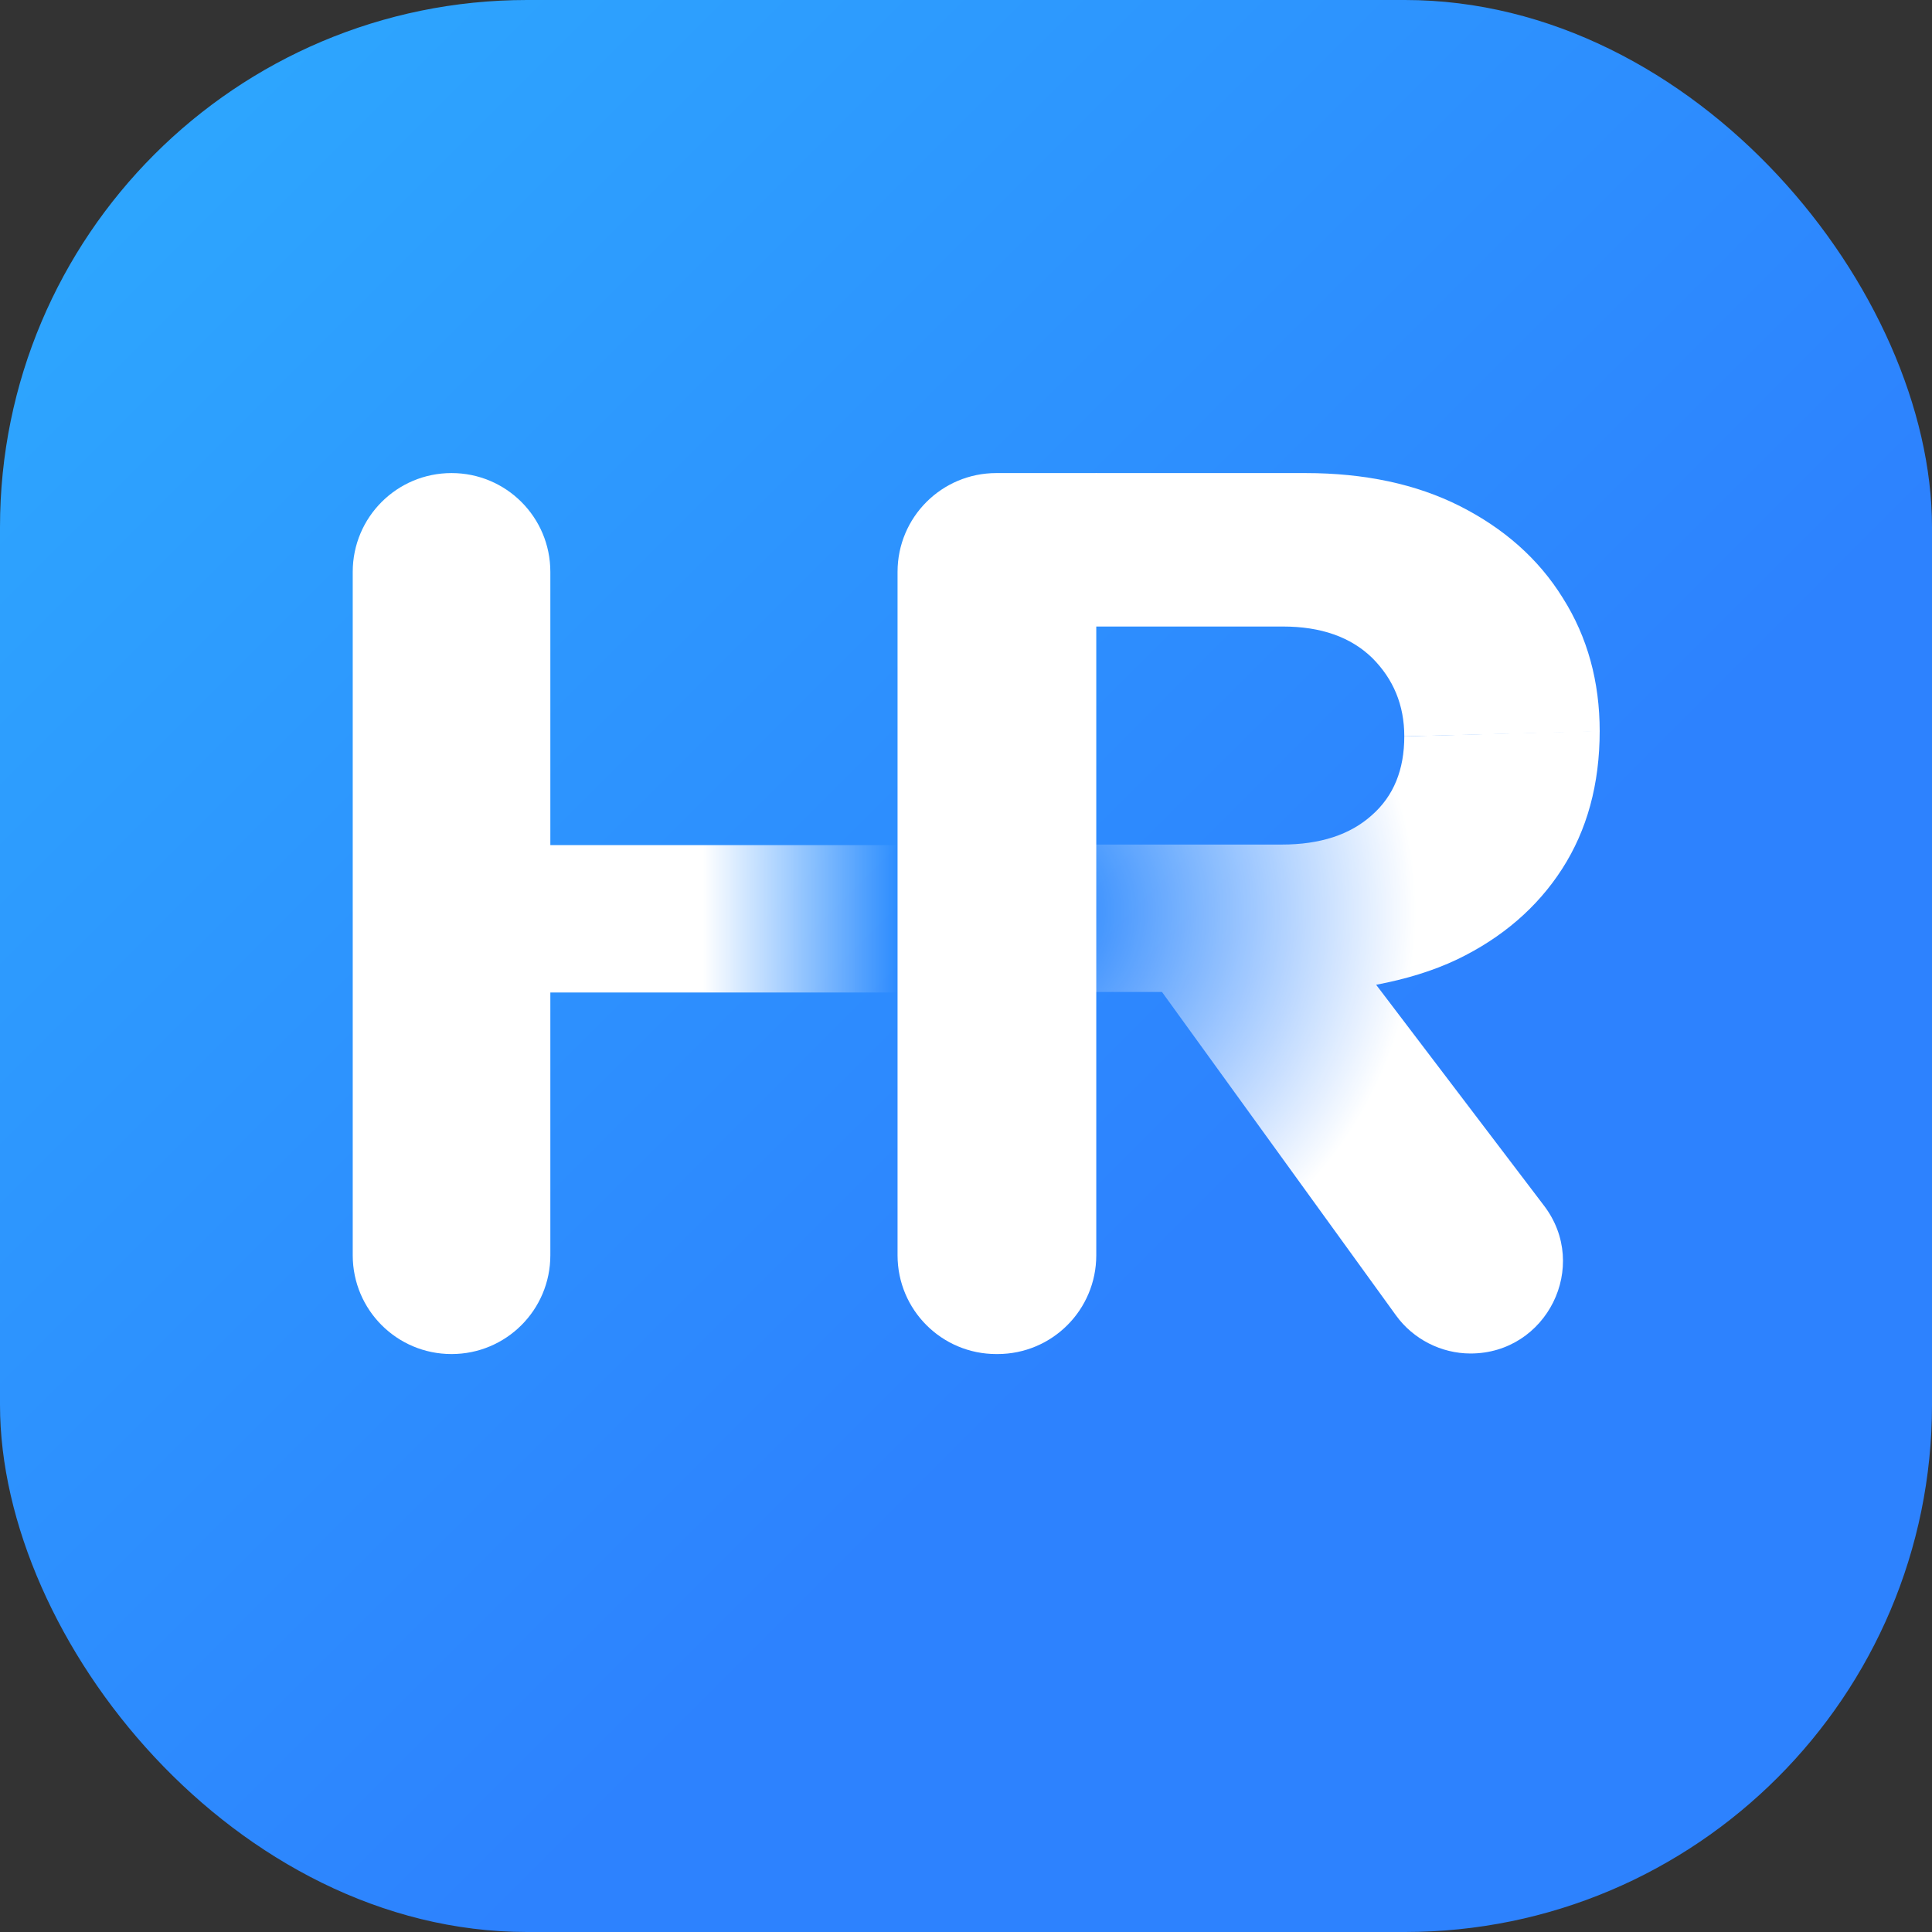
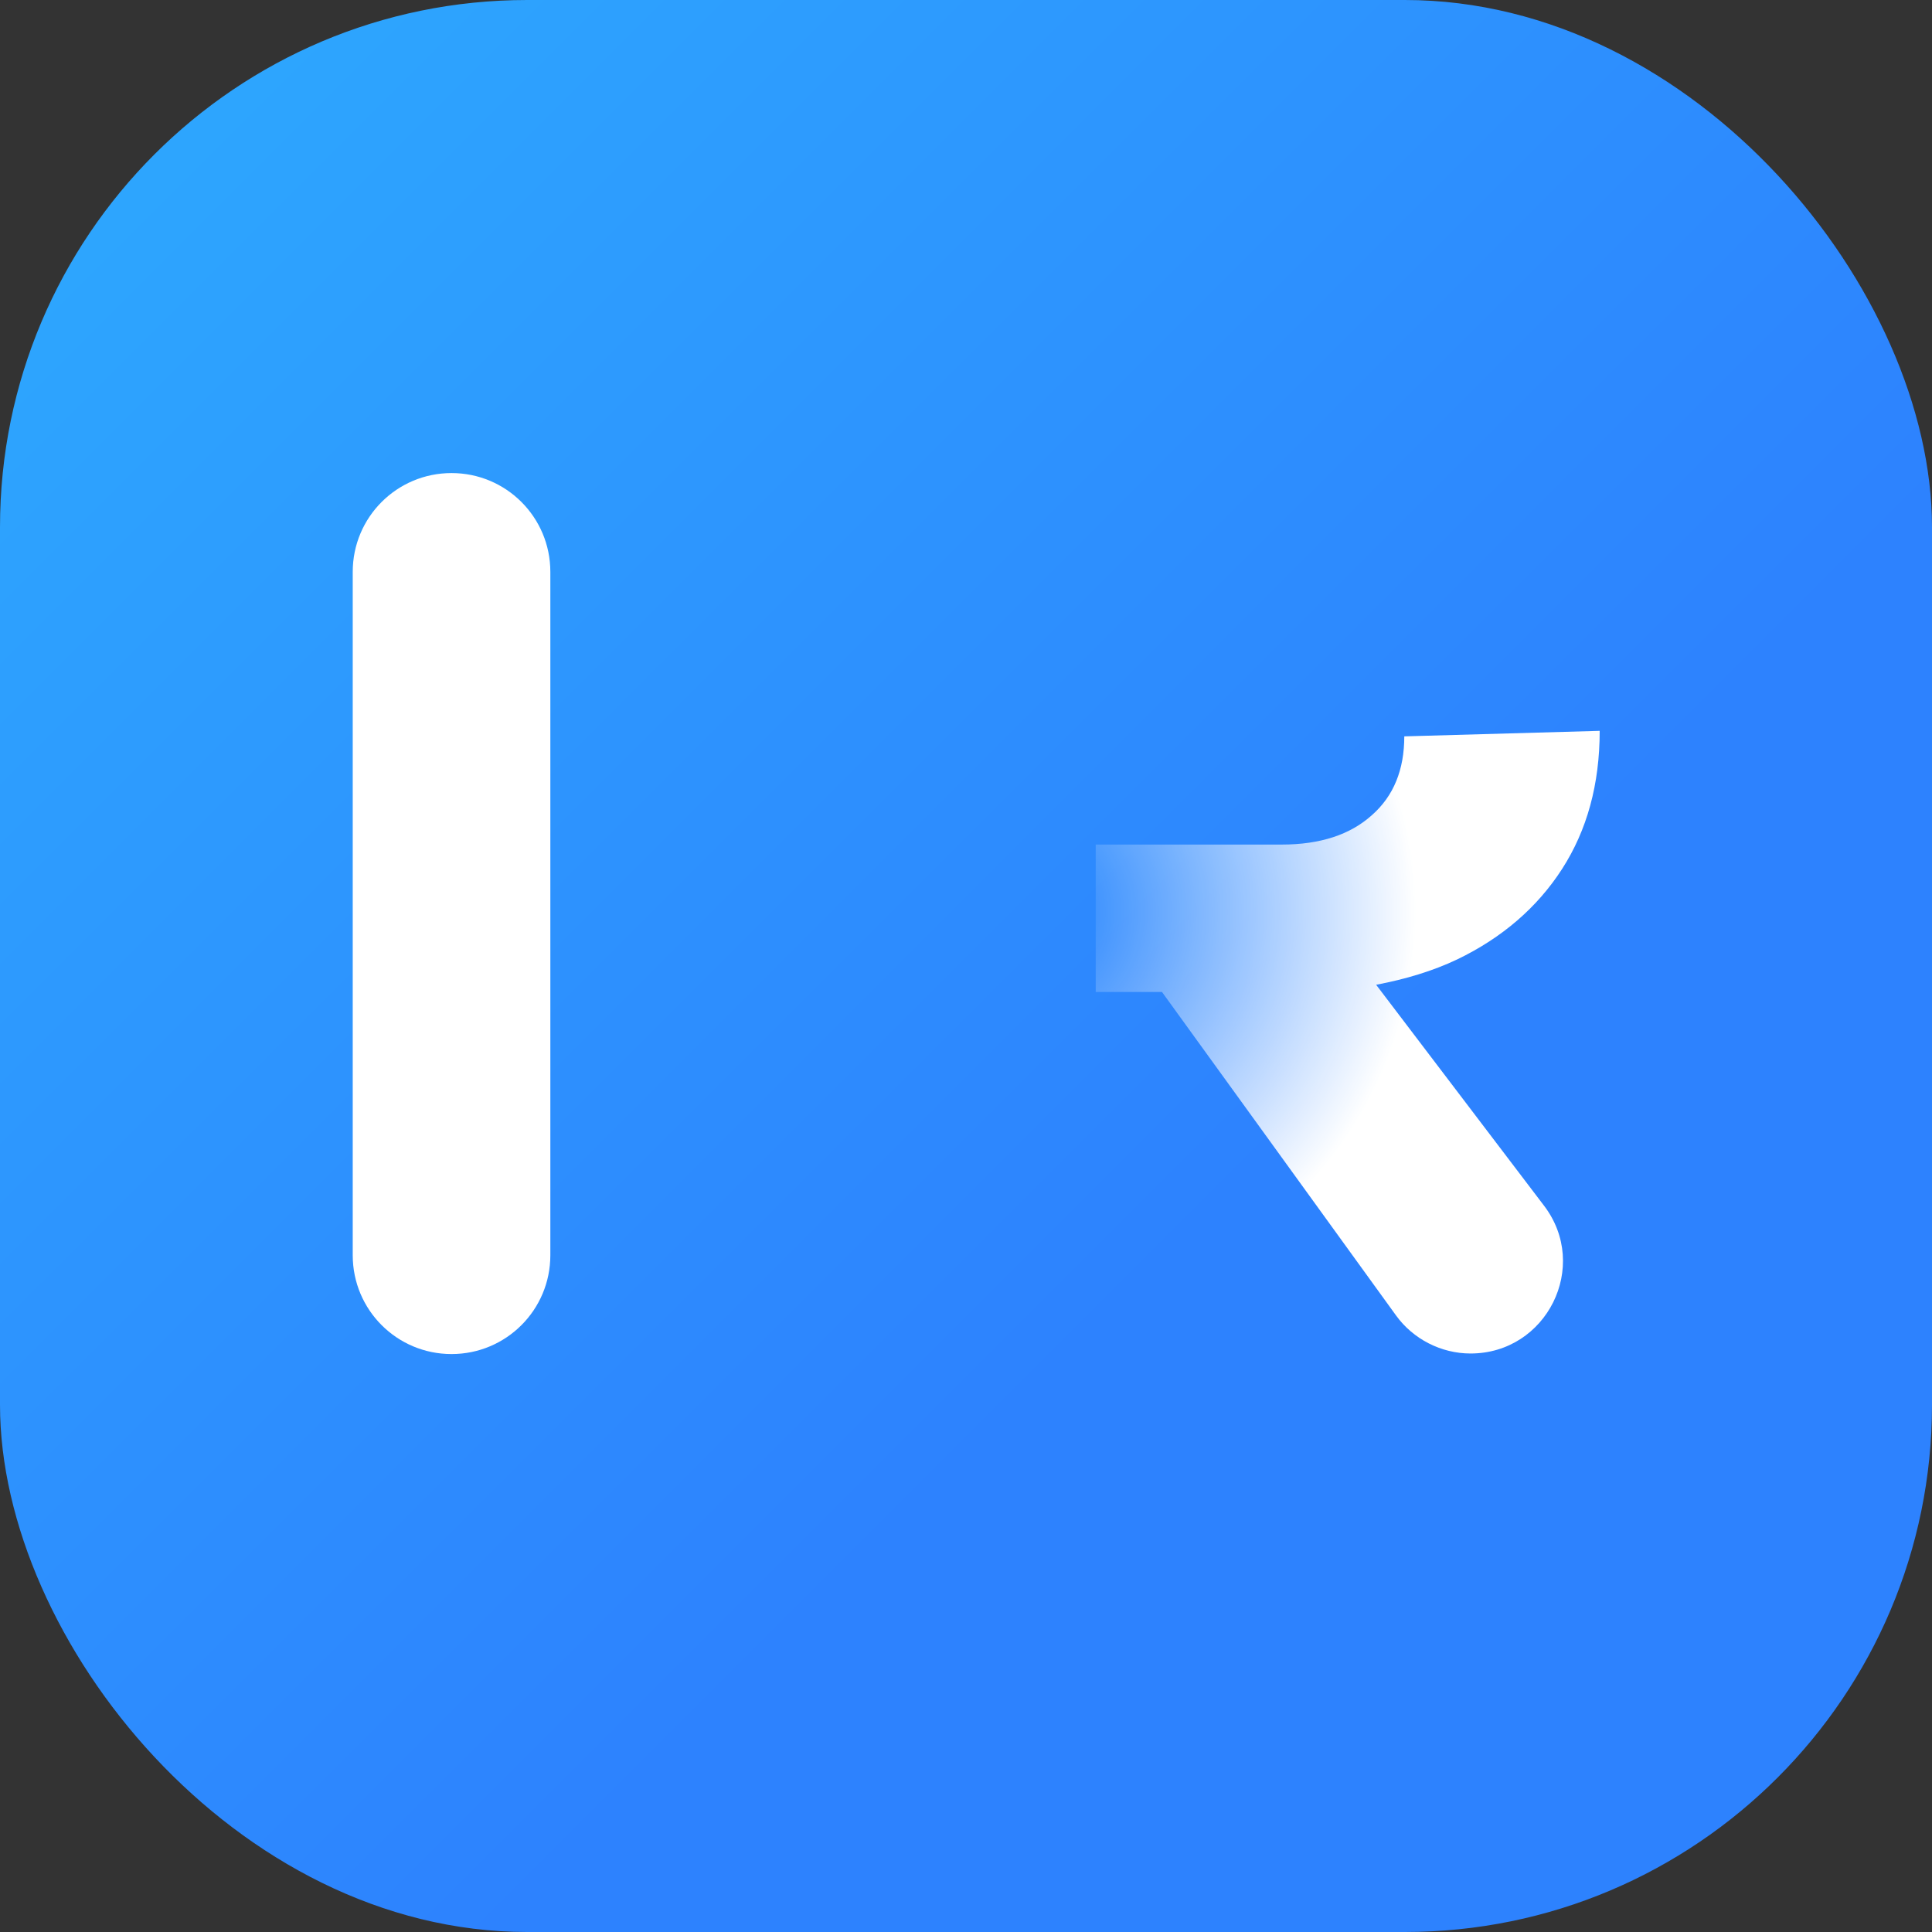
<svg xmlns="http://www.w3.org/2000/svg" id="Ebene_1" data-name="Ebene 1" viewBox="0 0 35 35">
  <rect x="0" y="0" width="35" height="35" fill="#333333" stroke="none" />
  <defs>
    <style>
      .cls-1 {
        fill: url(#Unbenannter_Verlauf_3);
      }

      .cls-2 {
        fill: #fff;
      }

      .cls-3 {
        fill: url(#Unbenannter_Verlauf_451);
      }

      .cls-4 {
        fill: url(#Unbenannter_Verlauf_478);
      }
    </style>
    <linearGradient id="Unbenannter_Verlauf_3" data-name="Unbenannter Verlauf 3" x1="3614.77" y1="-3578.77" x2="4085.23" y2="-4049.23" gradientTransform="translate(-223.12 -220.88) scale(.06 -.06)" gradientUnits="userSpaceOnUse">
      <stop offset="0" stop-color="#2db6fe" />
      <stop offset="1" stop-color="#2d82fe" />
    </linearGradient>
    <linearGradient id="Unbenannter_Verlauf_451" data-name="Unbenannter Verlauf 451" x1="9.96" y1="16.64" x2="16.26" y2="16.64" gradientUnits="userSpaceOnUse">
      <stop offset=".44" stop-color="#fff" />
      <stop offset="1" stop-color="#fff" stop-opacity="0" />
    </linearGradient>
    <radialGradient id="Unbenannter_Verlauf_478" data-name="Unbenannter Verlauf 478" cx="17.99" cy="15.93" fx="17.99" fy="15.93" r="13.39" gradientTransform="translate(2.52 2.5) scale(.88)" gradientUnits="userSpaceOnUse">
      <stop offset=".07" stop-color="#fff" stop-opacity="0" />
      <stop offset=".62" stop-color="#fff" />
    </radialGradient>
  </defs>
  <rect class="cls-1" width="35" height="35" rx="9.55" ry="9.55" />
-   <rect class="cls-3" x="9.96" y="15.31" width="6.3" height="2.67" />
  <path class="cls-2" d="M6.39,22.74v-12.38c0-.99.8-1.79,1.79-1.79h0c.99,0,1.79.8,1.79,1.79v12.38c0,.99-.8,1.79-1.79,1.79h0c-.99,0-1.79-.8-1.79-1.79Z" />
  <path class="cls-4" d="M25.44,13.34c0,.6-.19,1.08-.59,1.43-.39.35-.93.53-1.63.53h-3.37v2.67h1.2l4.24,5.86c.31.43.82.69,1.35.69,1.38,0,2.17-1.58,1.33-2.68l-3.04-4c.53-.1,1.03-.25,1.47-.46.81-.39,1.45-.94,1.9-1.64.45-.7.68-1.53.68-2.5" />
-   <path class="cls-2" d="M28.98,13.25c0-.9-.22-1.71-.67-2.42-.44-.71-1.07-1.26-1.86-1.66s-1.73-.6-2.8-.6h-3.8v2.78h3.39c.69,0,1.23.19,1.62.57.38.38.58.85.58,1.42" />
-   <path class="cls-2" d="M16.26,22.74v-12.38c0-.99.8-1.79,1.79-1.79h1.81v14.17c0,.99-.8,1.79-1.79,1.79h-.02c-.99,0-1.79-.8-1.79-1.79Z" />
</svg>